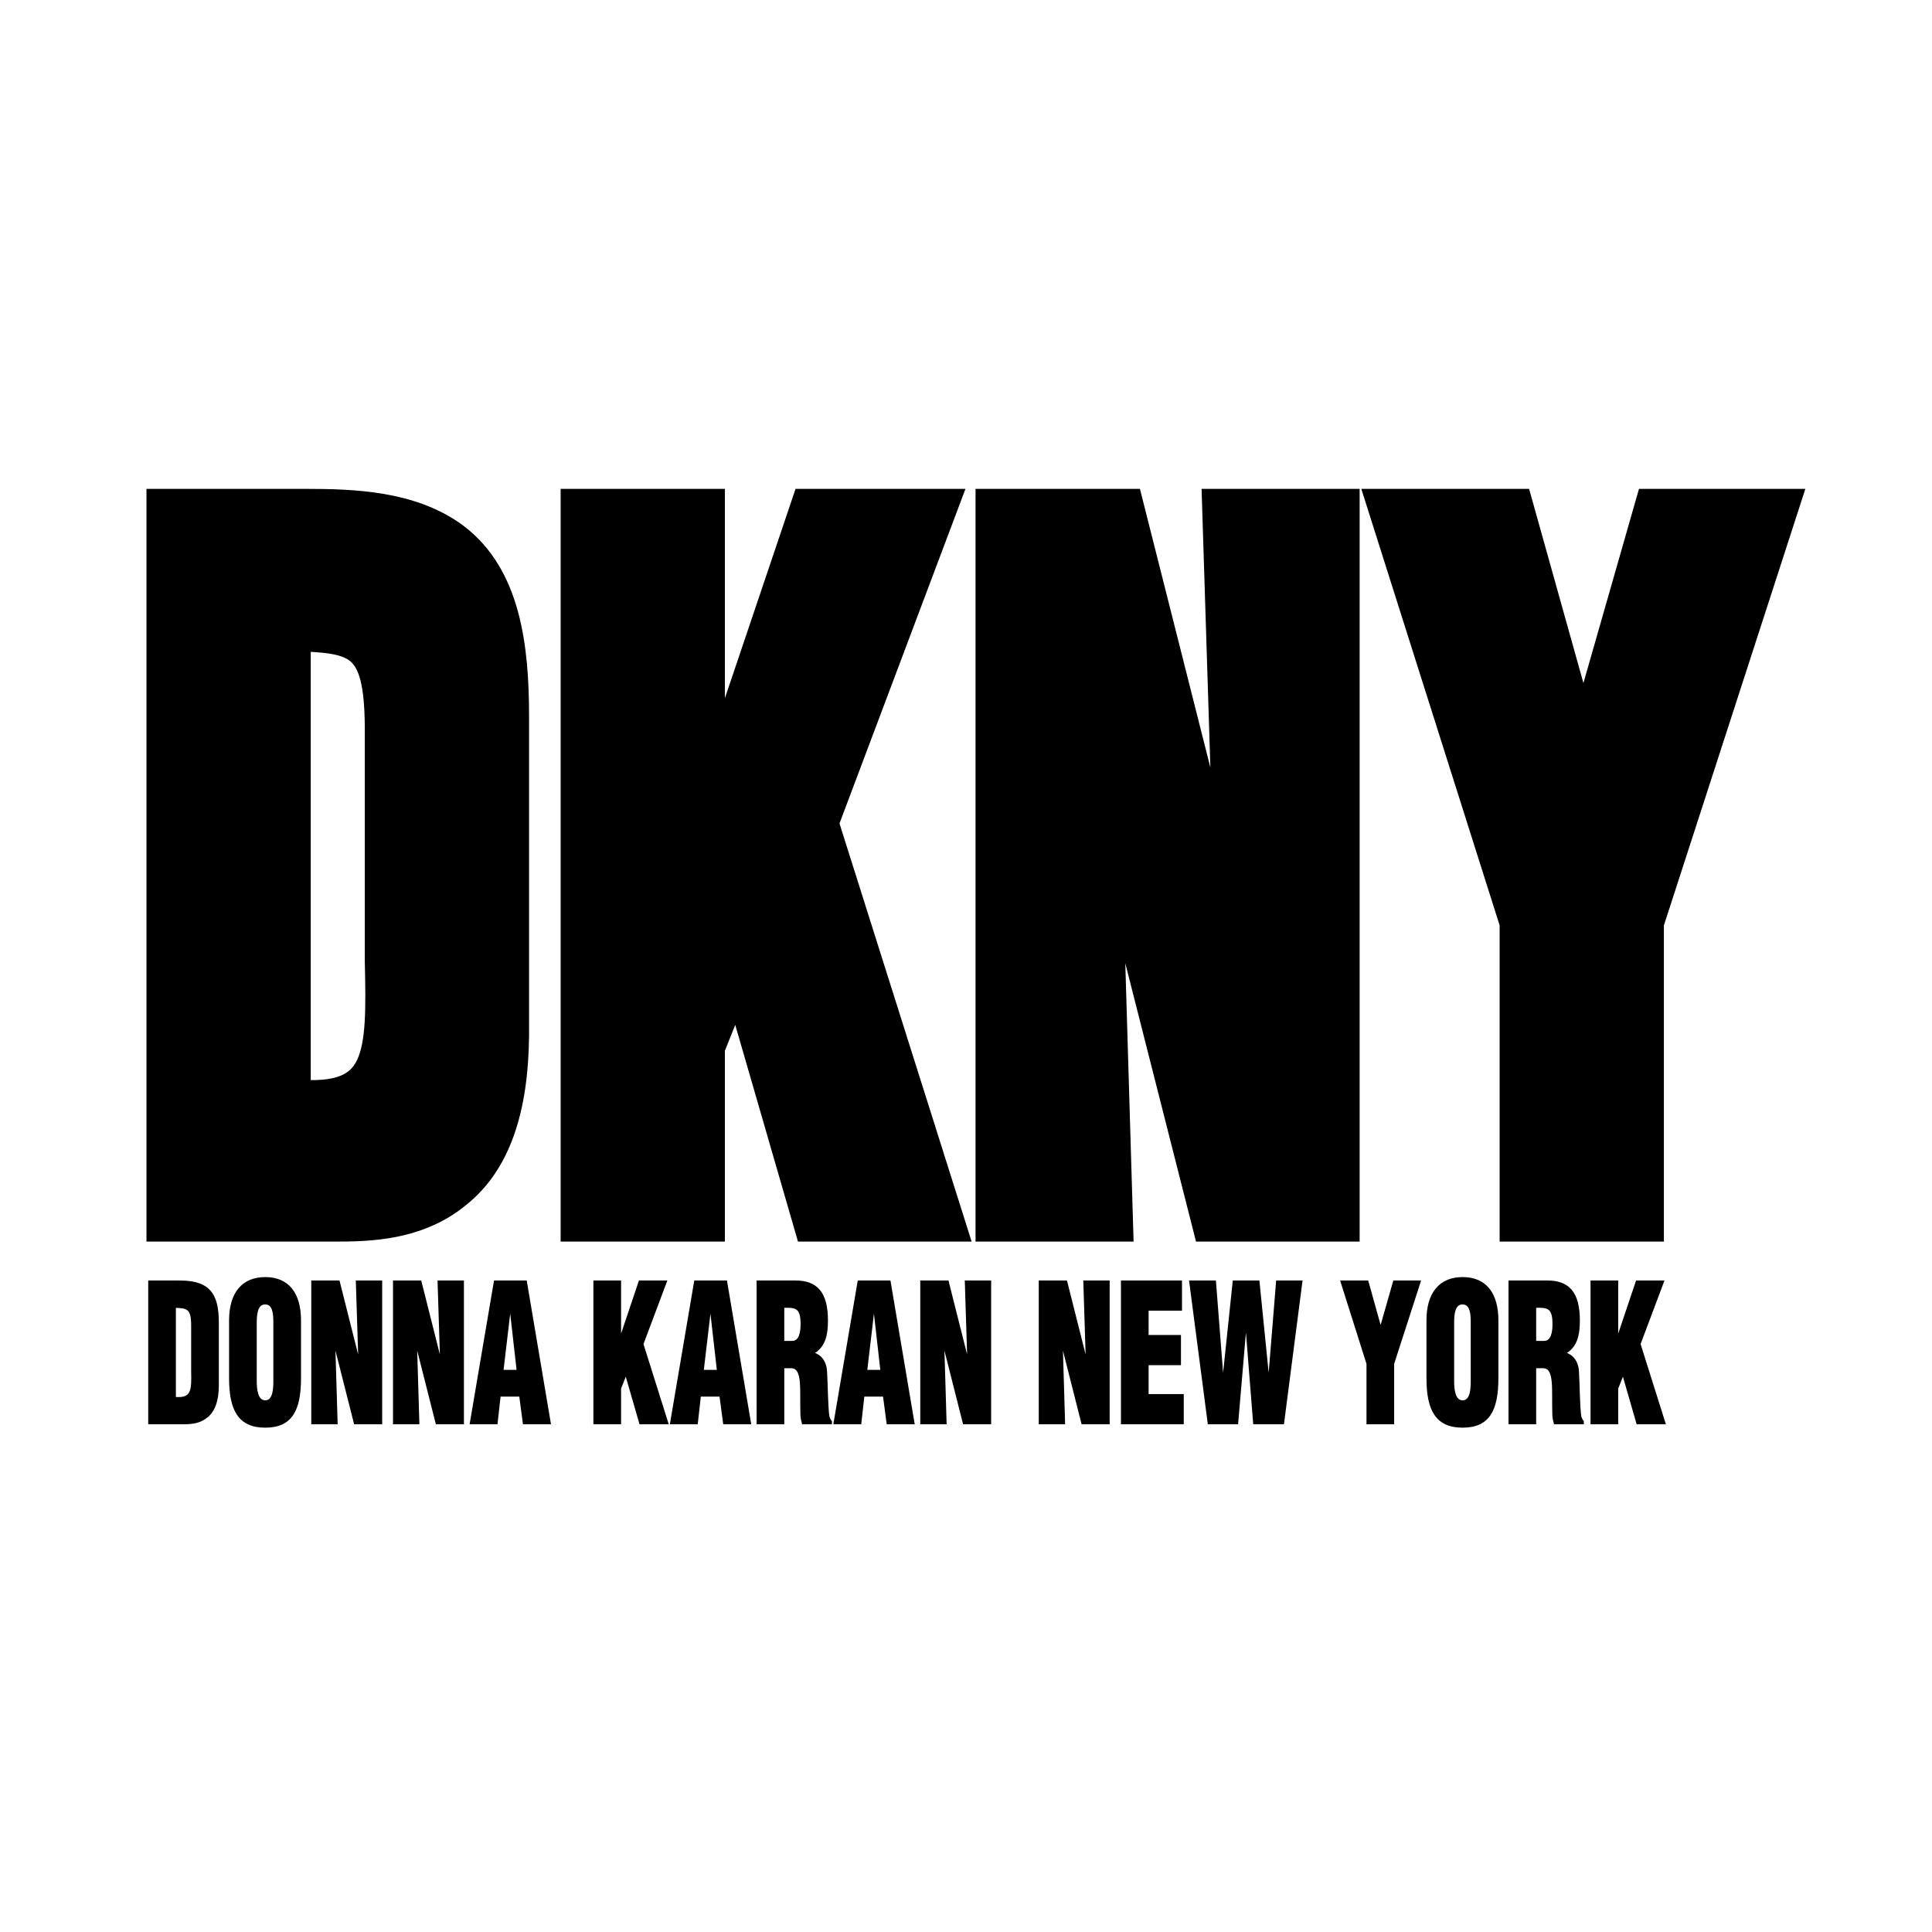
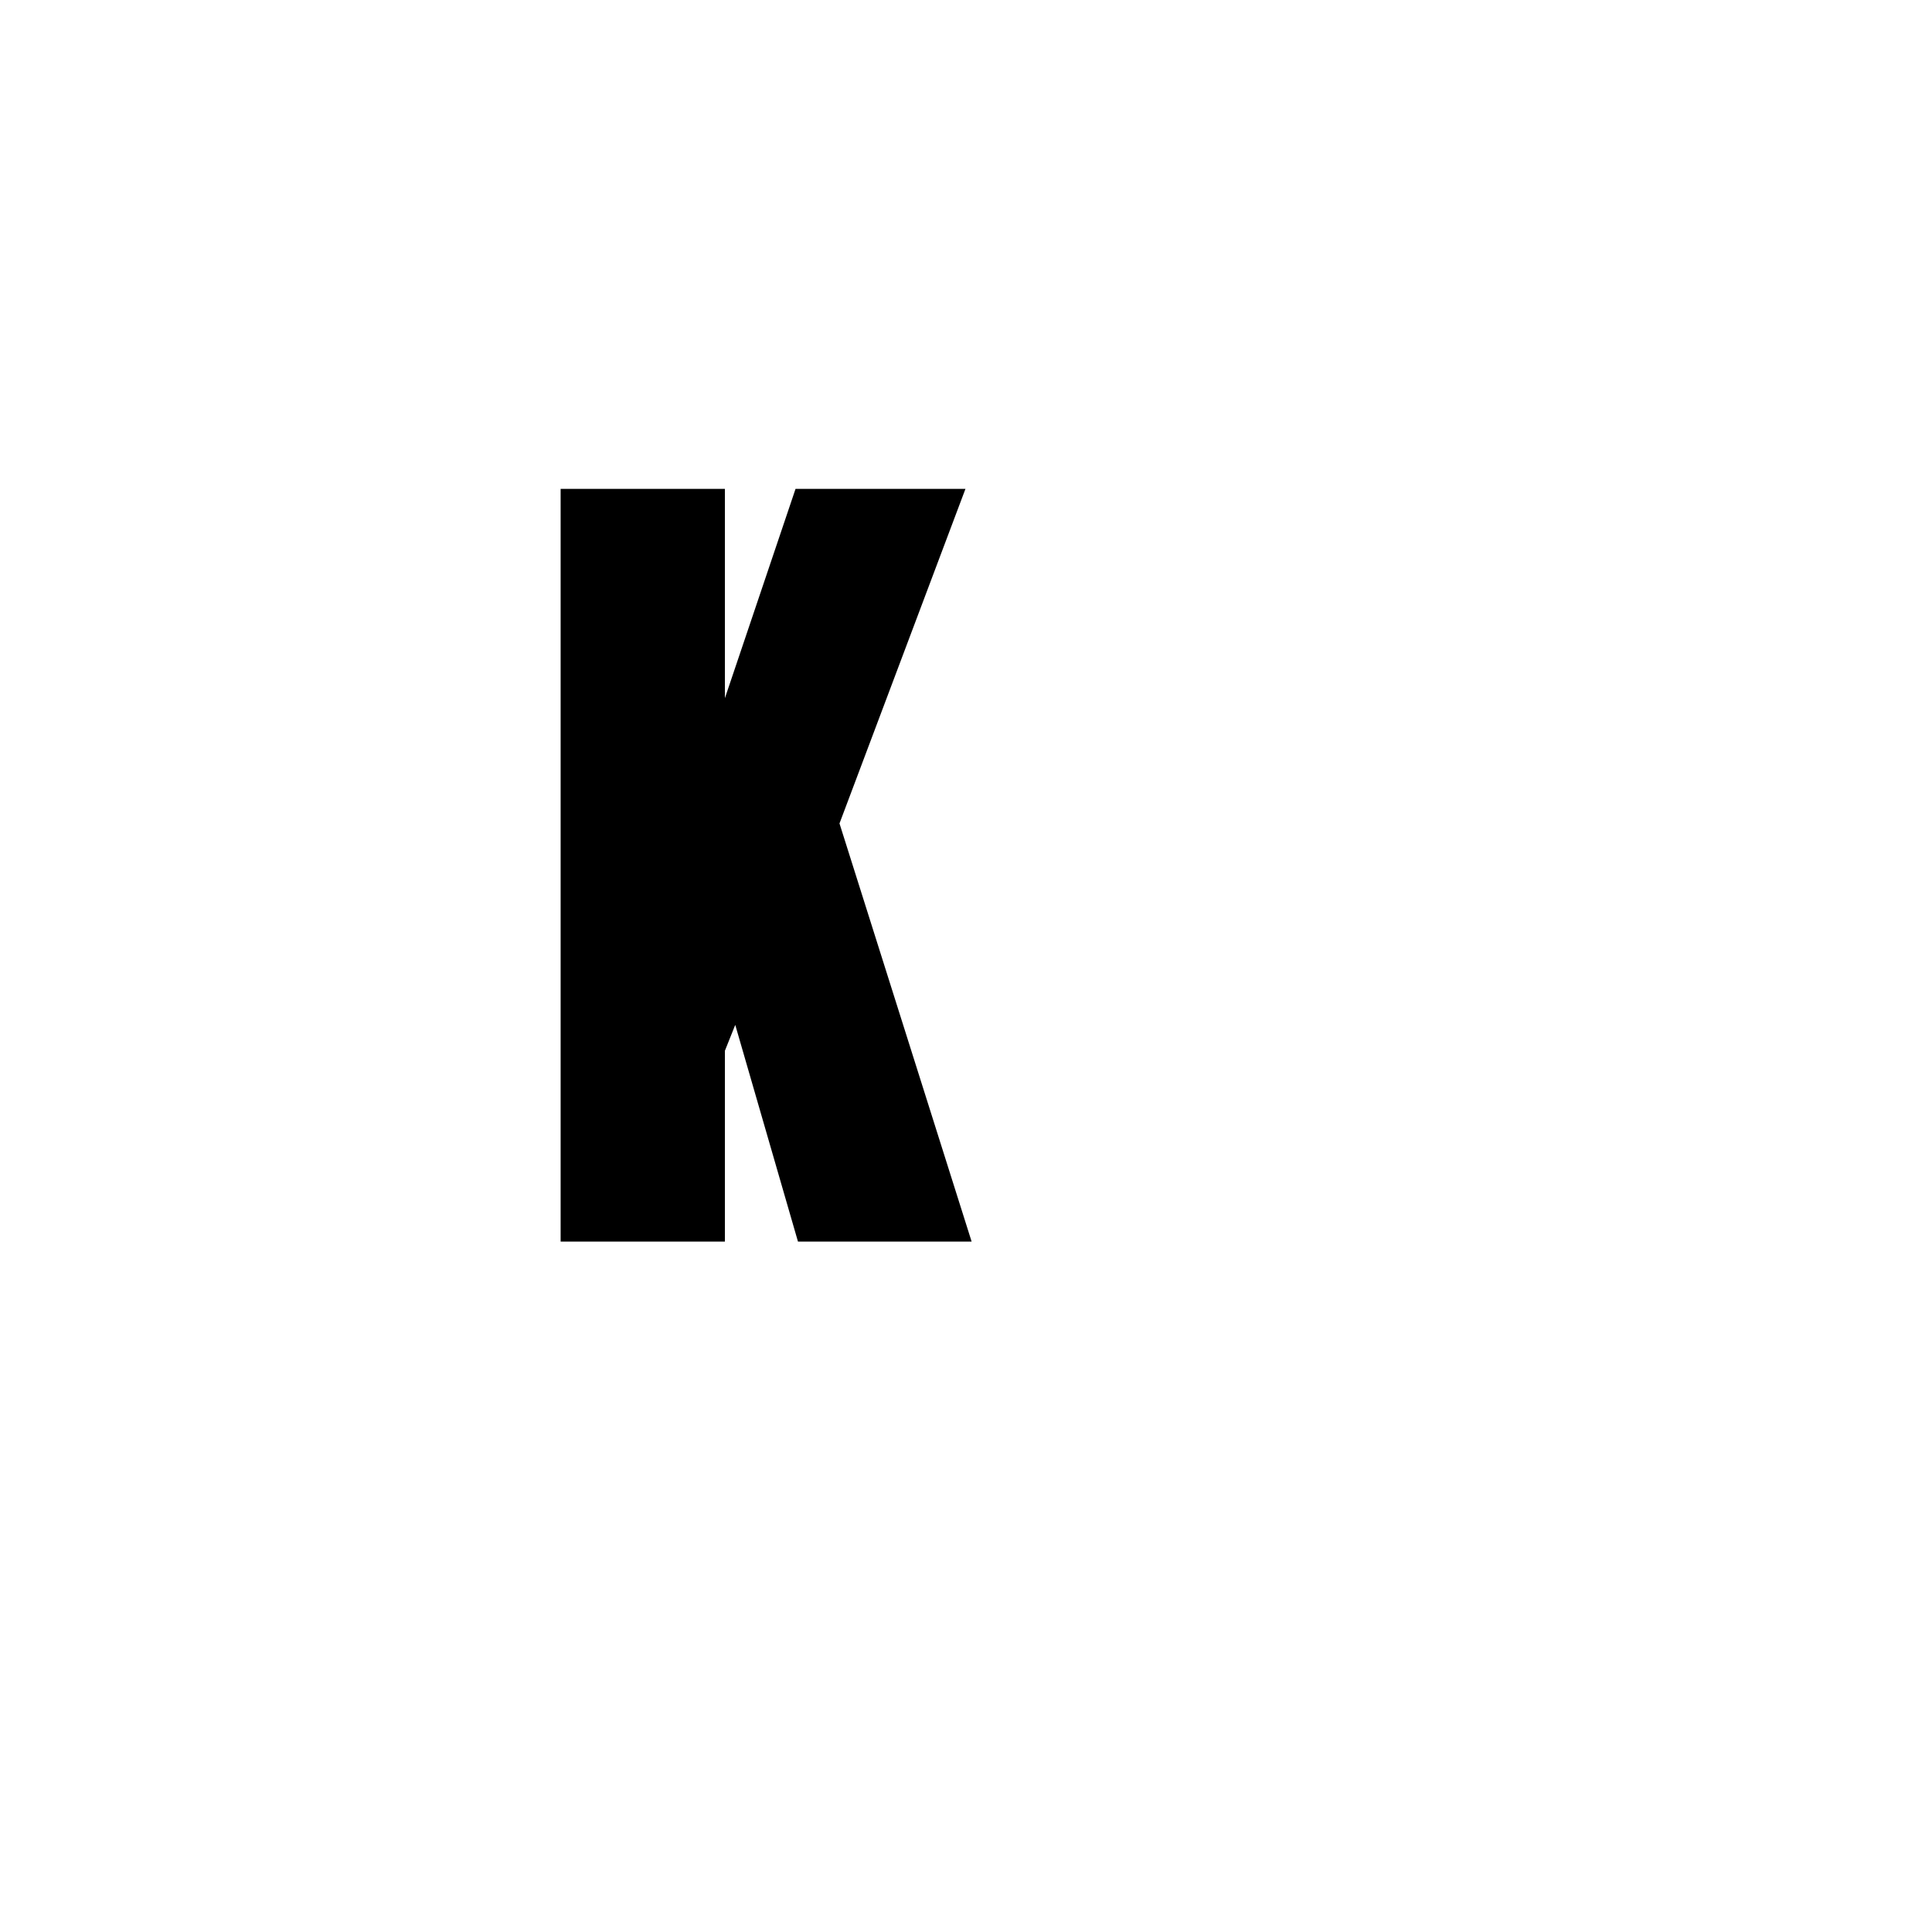
<svg xmlns="http://www.w3.org/2000/svg" version="1.0" id="Layer_1" x="0px" y="0px" width="192.756px" height="192.756px" viewBox="0 0 192.756 192.756" enable-background="new 0 0 192.756 192.756" xml:space="preserve">
  <g>
-     <polygon fill-rule="evenodd" clip-rule="evenodd" fill="#FFFFFF" points="0,0 192.756,0 192.756,192.756 0,192.756 0,0  " />
-     <path fill-rule="evenodd" clip-rule="evenodd" stroke="#000000" stroke-width="0.178" stroke-miterlimit="2.613" d="   M78.158,136.42h0.851c0.601,0.057,0.807,0.623,0.88,1.492c0.074,0.869,0.015,2.039,0.059,3.285   c0.015,0.283,0.073,0.549,0.147,0.812h2.817v-0.188c-0.117-0.133-0.19-0.303-0.249-0.492c-0.147-0.906-0.162-3.344-0.235-4.477   c-0.044-0.982-0.557-1.625-1.276-1.832v-0.037c1.086-0.643,1.364-1.719,1.364-3.23c0-2.814-1.056-3.91-3.168-3.91h-3.771v14.166   h2.582V136.42L78.158,136.42z M153.175,136.42h0.852c0.602,0.057,0.807,0.623,0.88,1.492s0.015,2.039,0.06,3.285   c0.014,0.283,0.073,0.549,0.146,0.812h2.816v-0.188c-0.117-0.133-0.19-0.303-0.249-0.492c-0.146-0.906-0.162-3.344-0.234-4.477   c-0.045-0.982-0.558-1.625-1.277-1.832v-0.037c1.086-0.643,1.365-1.719,1.365-3.23c0-2.814-1.057-3.91-3.17-3.91h-3.771v14.166   h2.582V136.42L153.175,136.42z M149.406,131.734c0-2.719-1.218-4.23-3.477-4.23c-2.261,0-3.521,1.512-3.521,4.23v5.762   c0,3.191,0.909,4.854,3.521,4.854c2.61,0,3.477-1.662,3.477-4.854V131.734L149.406,131.734z M29.943,131.734   c0-2.719-1.218-4.23-3.477-4.23c-2.26,0-3.522,1.512-3.522,4.23v5.762c0,3.191,0.91,4.854,3.522,4.854   c2.611,0,3.477-1.662,3.477-4.854V131.734L29.943,131.734z M18.354,142.01c0.792,0,1.614-0.094,2.289-0.66   c0.749-0.605,1.086-1.645,1.101-3.061v-6.291c0-1.359-0.162-2.738-1.159-3.494c-0.837-0.623-1.966-0.66-2.905-0.66h-2.803v14.166   H18.354L18.354,142.01z M17.459,130.395c1.262,0.037,1.687,0.131,1.702,1.793v4.629c0.044,1.889,0.029,2.795-1.702,2.645V130.395   L17.459,130.395z M27.361,137.779c0,0.812-0.059,2.02-0.895,2.02c-0.837,0-0.939-1.207-0.939-2.02v-5.818   c0-0.869,0.103-1.906,0.924-1.906c0.851,0,0.91,1.037,0.91,1.906V137.779L27.361,137.779z M35.4,142.01h2.641v-14.166h-2.45   l0.25,7.914h-0.044l-1.995-7.914h-2.656v14.166h2.45l-0.235-7.895l0.029-0.037L35.4,142.01L35.4,142.01z M43.555,142.01h2.641   v-14.166h-2.451l0.25,7.914h-0.043l-1.996-7.914H39.3v14.166h2.451l-0.235-7.895l0.029-0.037L43.555,142.01L43.555,142.01z    M49.554,142.01l0.309-2.758h2.025l0.367,2.758h2.612l-2.392-14.166h-3.111l-2.406,14.166H49.554L49.554,142.01z M51.638,136.76   h-1.497l0.749-6.348h0.03L51.638,136.76L51.638,136.76z M61.876,142.01v-3.494l0.572-1.436l1.423,4.93h2.729l-2.495-7.914   l2.348-6.252h-2.641l-1.907,5.666h-0.029v-5.666h-2.583v14.166H61.876L61.876,142.01z M69.533,142.01l0.308-2.758h2.025   l0.367,2.758h2.612l-2.392-14.166h-3.11l-2.406,14.166H69.533L69.533,142.01z M71.617,136.76h-1.496l0.748-6.348h0.029   L71.617,136.76L71.617,136.76z M78.158,130.395c1.262-0.039,1.805,0.037,1.805,1.719c0,0.867-0.176,1.756-0.924,1.756h-0.881   V130.395L78.158,130.395z M85.845,142.01l0.308-2.758h2.025l0.366,2.758h2.612l-2.392-14.166h-3.111l-2.406,14.166H85.845   L85.845,142.01z M87.928,136.76h-1.497l0.749-6.348h0.029L87.928,136.76L87.928,136.76z M96.157,142.01h2.641v-14.166h-2.45   l0.25,7.914h-0.043l-1.996-7.914h-2.655v14.166h2.45l-0.235-7.895l0.029-0.037L96.157,142.01L96.157,142.01z M107.98,142.01h2.642   v-14.166h-2.45l0.249,7.914h-0.044l-1.996-7.914h-2.655v14.166h2.45l-0.234-7.895l0.029-0.037L107.98,142.01L107.98,142.01z    M118.015,142.01v-2.834h-3.507v-3.059h3.228v-2.834h-3.228v-2.605h3.33v-2.834h-5.912v14.166H118.015L118.015,142.01z    M125.569,127.844h-2.494l-1.041,9.916l-0.029,0.039l-0.778-9.955h-2.494l1.849,14.166h2.861l0.851-9.973h0.03l0.792,9.973h2.905   l1.834-14.166h-2.45l-0.808,9.936h-0.029L125.569,127.844L125.569,127.844z M136.438,127.844h-2.612l2.598,8.217v5.949h2.582   v-5.949l2.655-8.217h-2.582l-1.32,4.627h-0.029L136.438,127.844L136.438,127.844z M146.824,137.779c0,0.812-0.059,2.02-0.895,2.02   c-0.837,0-0.939-1.207-0.939-2.02v-5.818c0-0.869,0.103-1.906,0.924-1.906c0.852,0,0.91,1.037,0.91,1.906V137.779L146.824,137.779z    M153.175,130.395c1.262-0.039,1.805,0.037,1.805,1.719c0,0.867-0.176,1.756-0.924,1.756h-0.881V130.395L153.175,130.395z    M161.36,142.01v-3.494l0.572-1.436l1.423,4.93h2.729l-2.495-7.914l2.348-6.252h-2.641l-1.907,5.666h-0.029v-5.666h-2.583v14.166   H161.36L161.36,142.01z" />
-     <path fill-rule="evenodd" clip-rule="evenodd" stroke="#000000" stroke-width="3.26" stroke-miterlimit="2.613" d="   M33.922,122.242c4.028,0,8.206-0.479,11.637-3.352c3.804-3.064,5.52-8.334,5.595-15.518V71.478c0-6.896-0.82-13.889-5.893-17.72   c-4.252-3.161-9.996-3.353-14.771-3.353H16.243v71.836H33.922L33.922,122.242z M29.372,63.336c6.416,0.191,8.579,0.67,8.653,9.1   v23.466c0.224,9.578,0.149,14.176-8.653,13.41V63.336L29.372,63.336z" />
    <polygon fill-rule="evenodd" clip-rule="evenodd" stroke="#000000" stroke-width="3.26" stroke-miterlimit="2.613" points="   70.693,122.242 70.693,104.523 73.603,97.243 80.839,122.242 94.714,122.242 82.032,82.109 93.968,50.406 80.541,50.406    70.843,79.14 70.693,79.14 70.693,50.406 57.564,50.406 57.564,122.242 70.693,122.242  " />
-     <polygon fill-rule="evenodd" clip-rule="evenodd" stroke="#000000" stroke-width="3.26" stroke-miterlimit="2.613" points="   120.594,122.242 134.021,122.242 134.021,50.406 121.563,50.406 122.831,90.539 122.607,90.539 112.463,50.406 98.96,50.406    98.96,122.242 111.419,122.242 110.225,82.206 110.373,82.014 120.594,122.242  " />
-     <polygon fill-rule="evenodd" clip-rule="evenodd" stroke="#000000" stroke-width="3.26" stroke-miterlimit="2.613" points="   151.322,50.406 138.045,50.406 151.248,92.071 151.248,122.242 164.377,122.242 164.377,92.071 177.879,50.406 164.75,50.406    158.036,73.872 157.888,73.872 151.322,50.406  " />
  </g>
</svg>